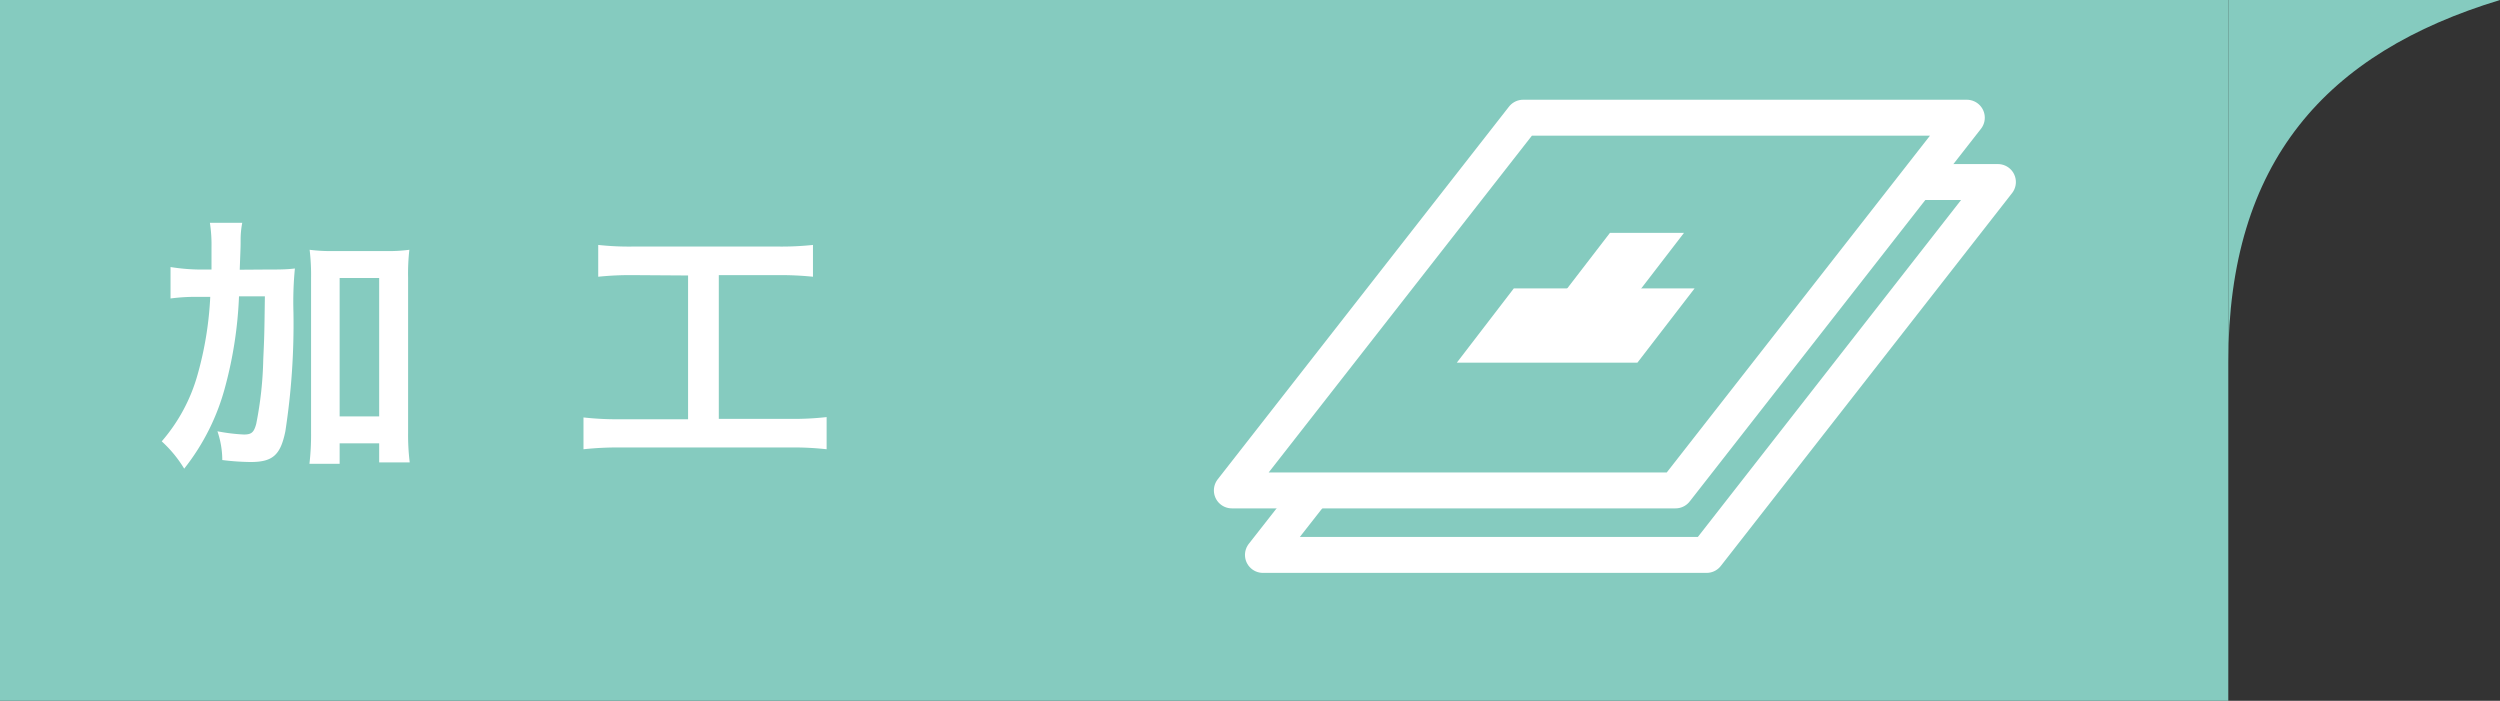
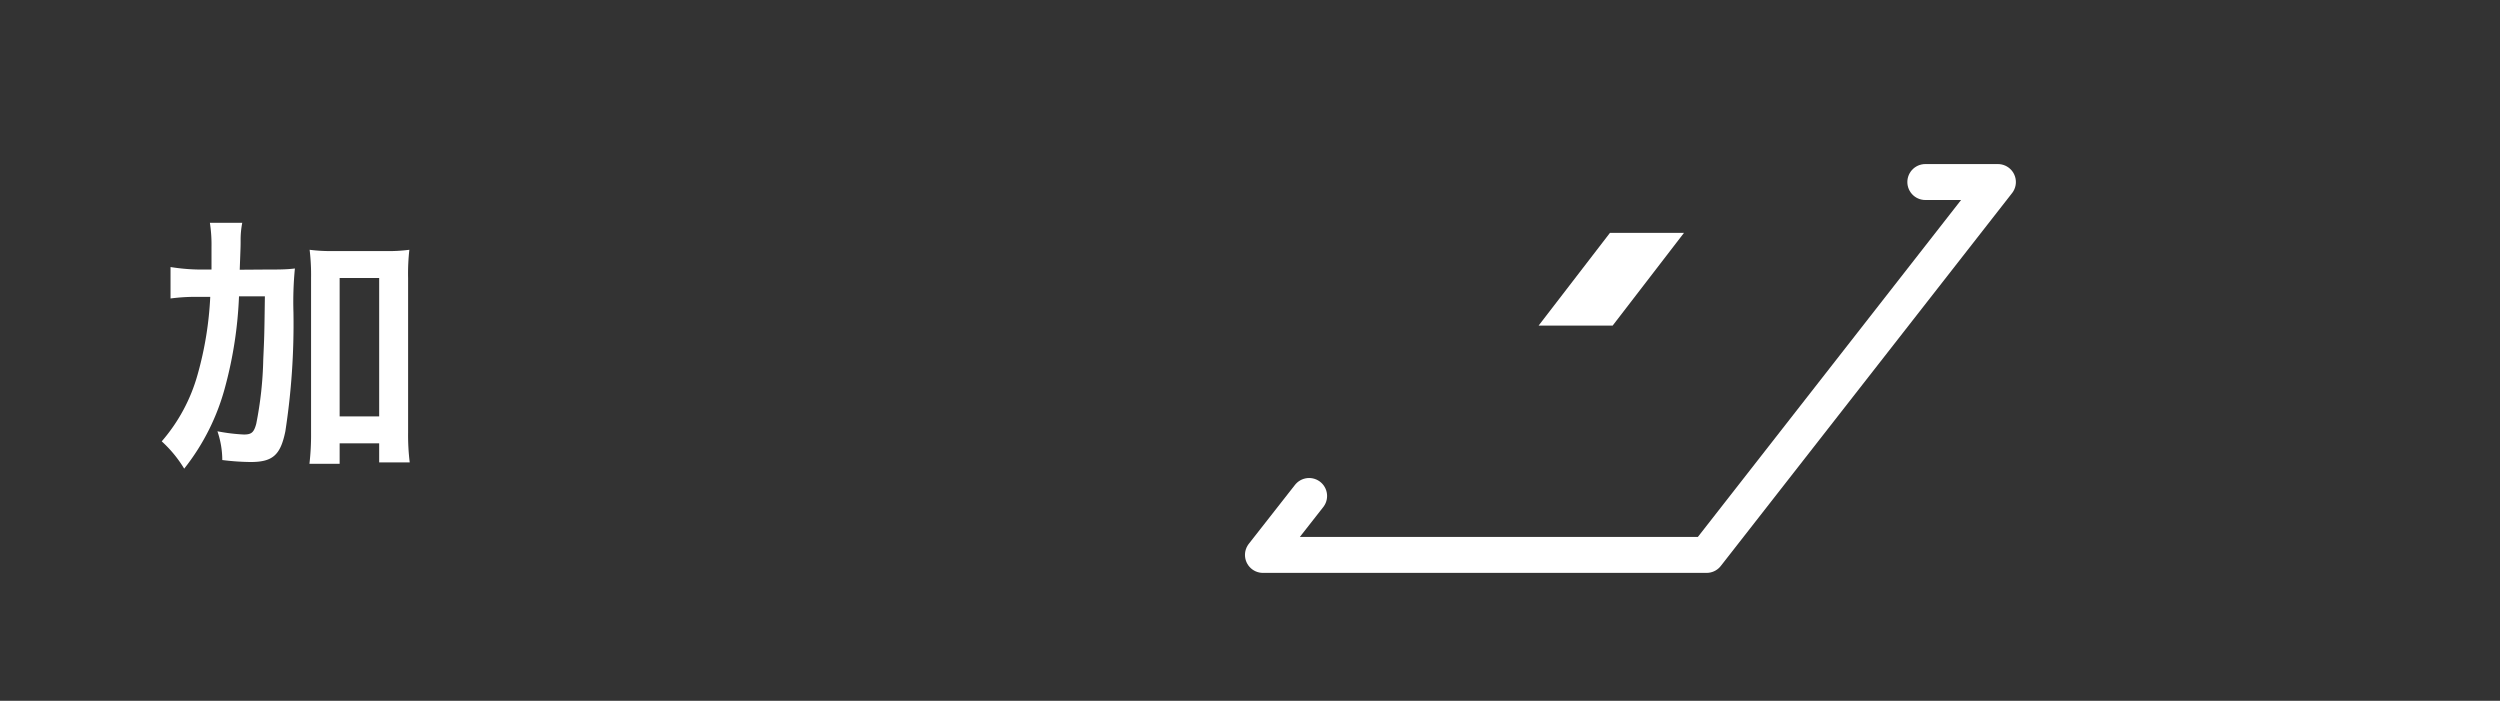
<svg xmlns="http://www.w3.org/2000/svg" viewBox="0 0 139.12 39">
  <rect x="0" y="0" width="139.12" height="39" fill="#333333" stroke="none" />
  <defs>
    <style>.cls-1{fill:#85cbbf;}.cls-2{fill:#fff;}.cls-3{fill:none;stroke:#fff;stroke-linecap:round;stroke-linejoin:round;stroke-width:2px;}</style>
  </defs>
  <title>kakou-on</title>
  <g id="レイヤー_2" data-name="レイヤー 2">
    <g id="デザイン">
-       <path class="cls-1" d="M124,20.14C124,9,129.43,2.94,139.12,0H124Z" />
-       <rect class="cls-1" width="124" height="39" />
      <path class="cls-2" d="M14.73,15c.78,0,1.21,0,1.68-.06a19.3,19.3,0,0,0-.08,2.44A39.33,39.33,0,0,1,15.88,24c-.27,1.32-.7,1.71-1.93,1.71a13.48,13.48,0,0,1-1.58-.11A5,5,0,0,0,12.1,24a10.11,10.11,0,0,0,1.47.18c.42,0,.56-.11.69-.6A20.38,20.38,0,0,0,14.65,20c.06-1.32.06-1.32.09-3.51H13.3a22.71,22.71,0,0,1-.76,5,12.47,12.47,0,0,1-2.29,4.59A6.85,6.85,0,0,0,9,24.56a9.6,9.6,0,0,0,2-3.73,19.19,19.19,0,0,0,.7-4.31H11a10.44,10.44,0,0,0-1.51.09V14.86A11,11,0,0,0,11.1,15h.67c0-.44,0-.47,0-1.26a8,8,0,0,0-.09-1.34h1.8a5,5,0,0,0-.09,1c0,.29,0,.29-.05,1.61ZM18.9,25.81H17.22a14,14,0,0,0,.09-1.73V15.47a11.66,11.66,0,0,0-.08-1.57,9.11,9.11,0,0,0,1.35.07h2.85a8.73,8.73,0,0,0,1.35-.07,11.86,11.86,0,0,0-.07,1.57v8.6a12.51,12.51,0,0,0,.09,1.66H21.1V24.67H18.9Zm0-2.64h2.2v-7.7H18.9Z" />
-       <path class="cls-2" d="M35.22,15.31a17.24,17.24,0,0,0-1.93.09V13.63a15.77,15.77,0,0,0,1.94.09H43.3a16.58,16.58,0,0,0,1.94-.09V15.4a17.81,17.81,0,0,0-1.92-.09H40v8h4a16.58,16.58,0,0,0,2-.1V25a16.8,16.8,0,0,0-2-.1H34.47a18,18,0,0,0-2,.1V23.23a16.68,16.68,0,0,0,2.07.1h3.75v-8Z" />
-       <polygon class="cls-3" points="68.55 27.29 93.24 27.29 109.45 6.55 84.76 6.55 68.55 27.29" />
      <polyline class="cls-3" points="72.85 27.6 70.28 30.88 94.97 30.88 111.18 10.13 107.14 10.13" />
-       <polygon class="cls-2" points="91.12 20.18 81.07 20.18 84.24 16.05 94.3 16.05 91.12 20.18" />
      <polygon class="cls-2" points="93.71 12.96 89.59 12.96 85.62 18.12 89.74 18.12 93.71 12.96" />
    </g>
  </g>
</svg>